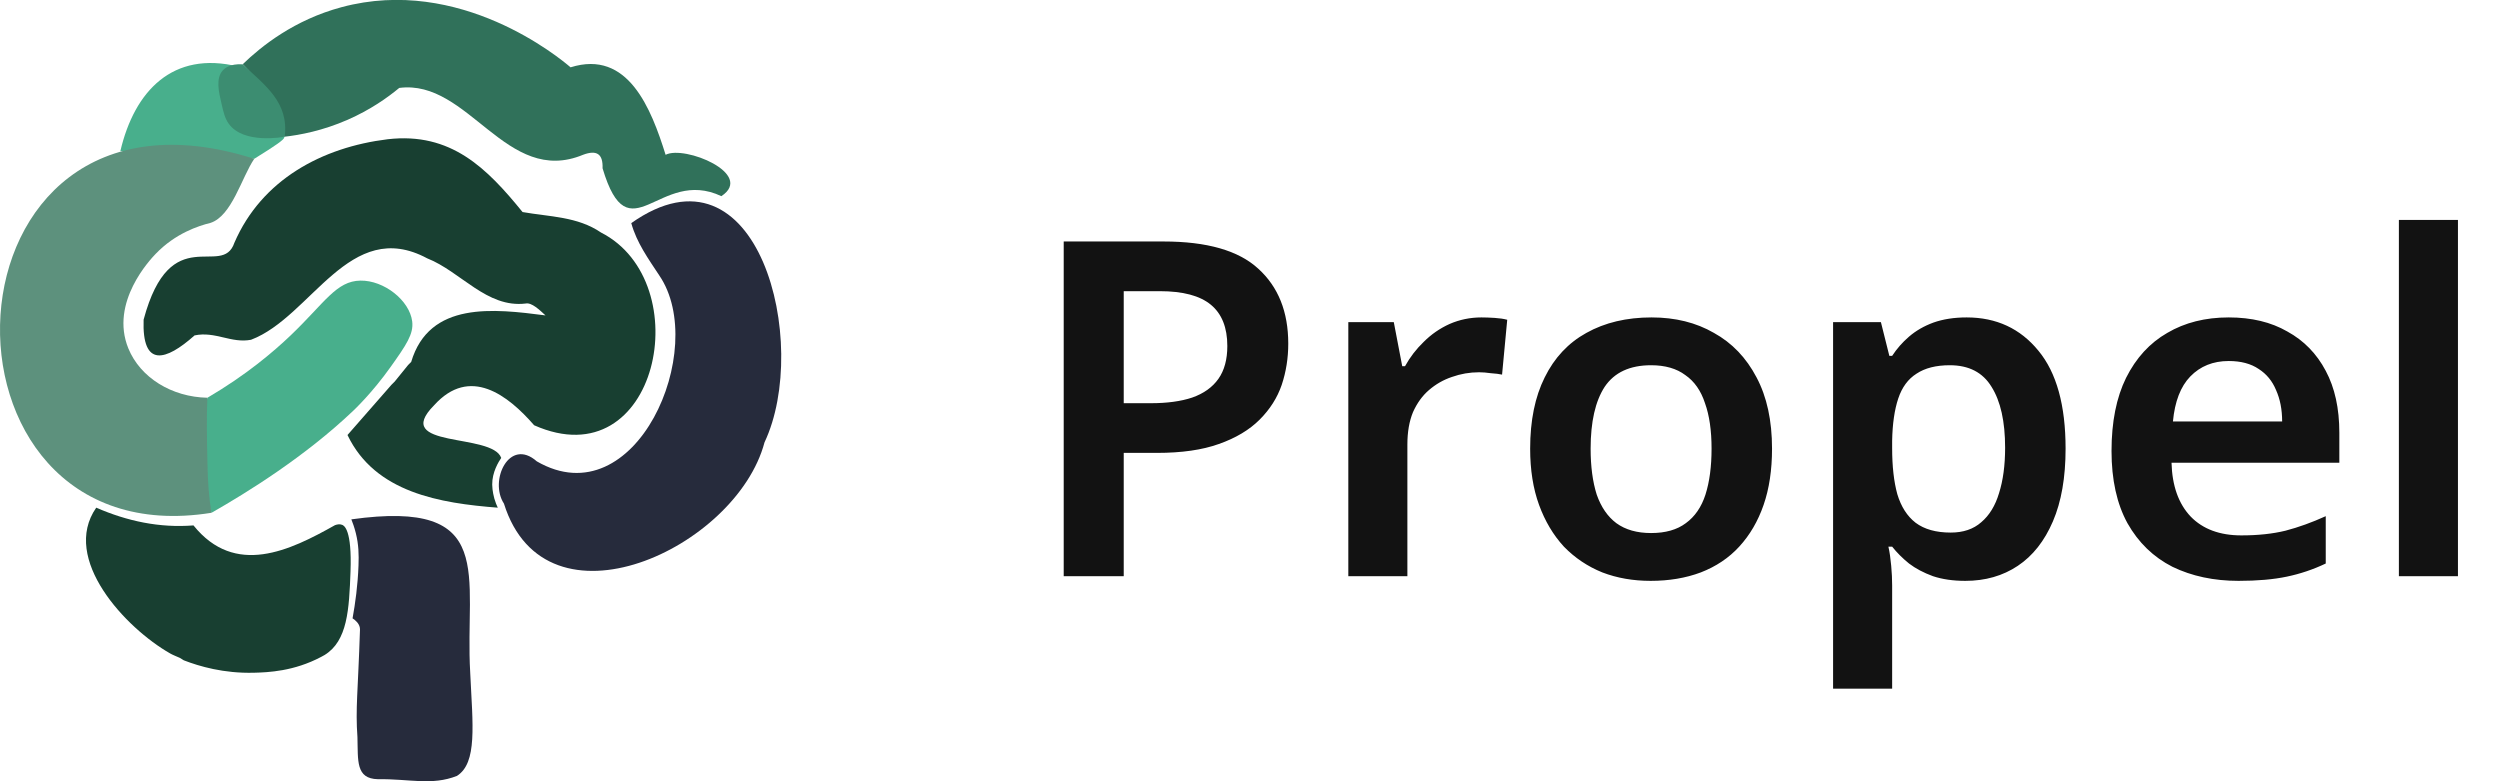
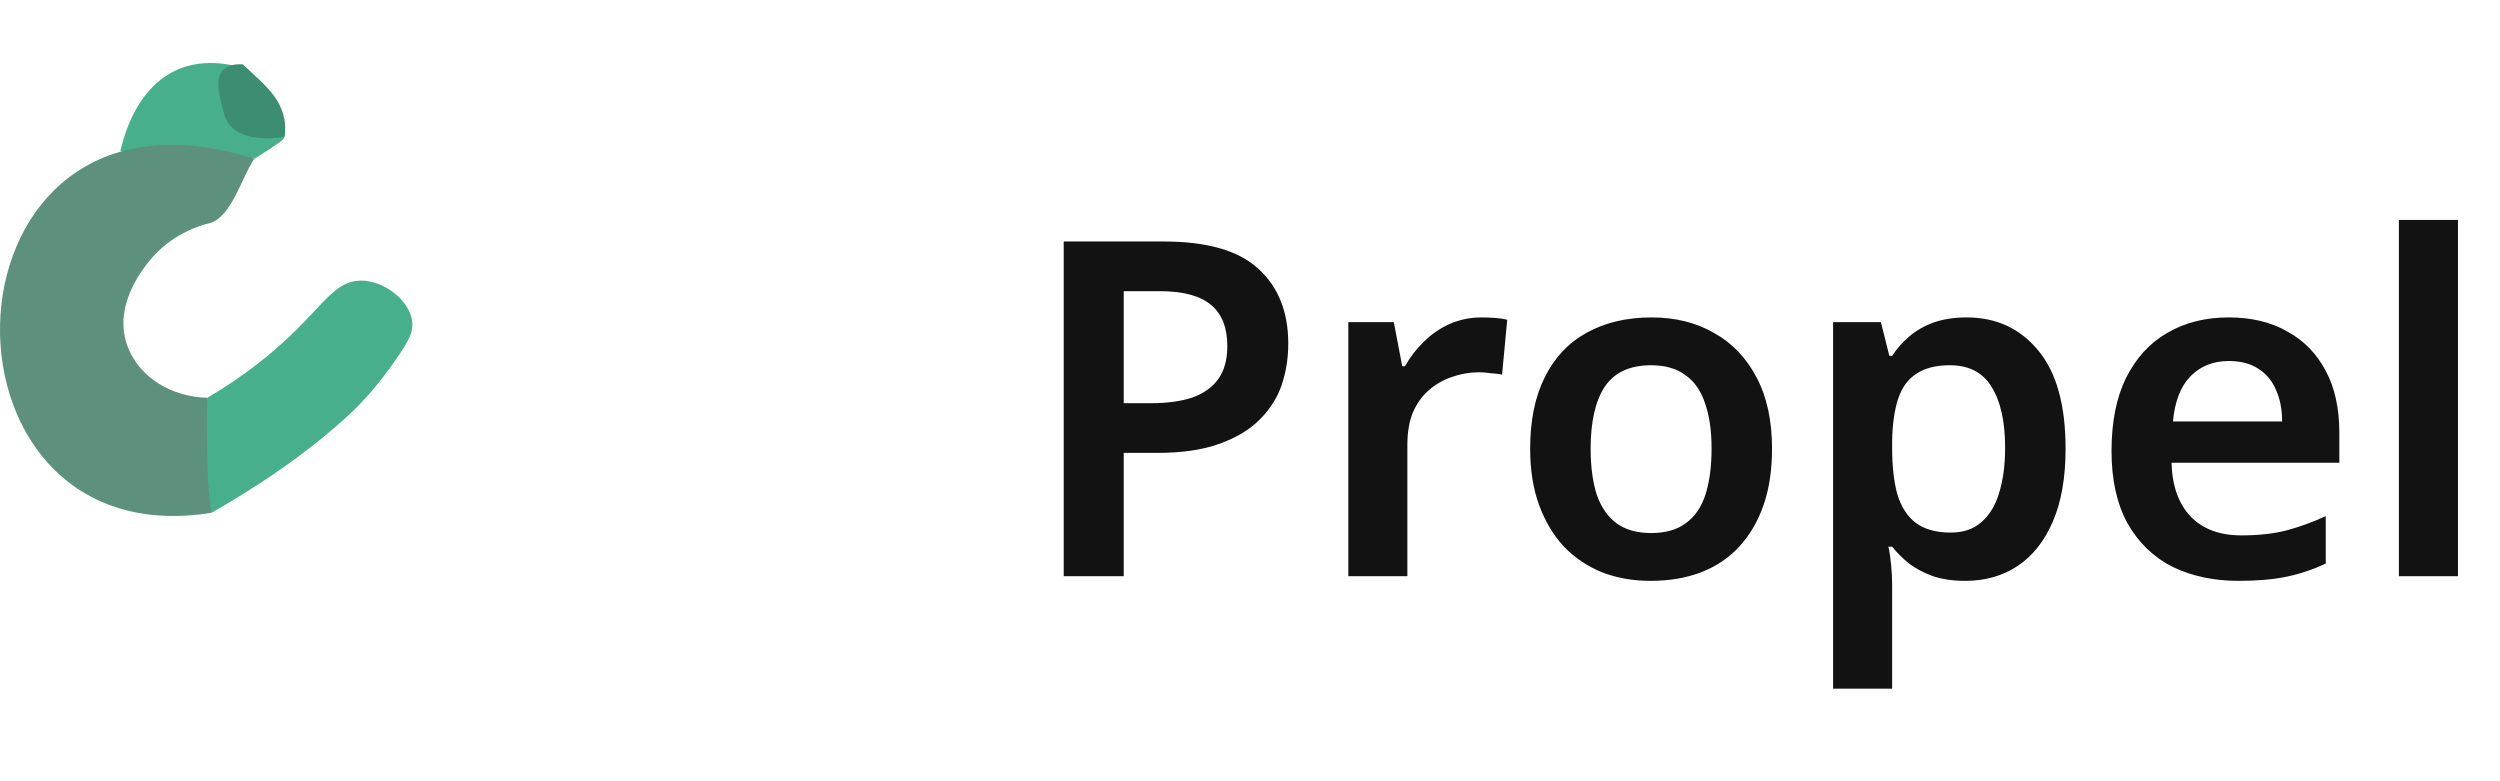
<svg xmlns="http://www.w3.org/2000/svg" width="128" height="40" viewBox="0 0 128 40" fill="none">
  <g clip-path="url(#clip0_2053_11996)">
-     <path d="M25.485 25.993C22.551 25.765 19.205 25.234 17.792 22.273C18.538 21.42 19.285 20.567 20.032 19.714L20.023 19.721L20.202 19.543L20.197 19.55L20.889 18.697L20.88 18.704L21.058 18.526L21.052 18.534C21.98 15.405 25.3 15.809 27.93 16.149C27.62 15.864 27.223 15.478 26.917 15.54C24.925 15.784 23.593 13.905 21.873 13.227C17.891 11.09 15.95 16.222 12.853 17.396C11.84 17.592 11.021 16.949 9.962 17.173C8.482 18.489 7.266 18.842 7.353 16.366C8.732 11.229 11.374 14.283 12.001 12.428C13.397 9.203 16.481 7.541 19.858 7.128C23.091 6.76 24.923 8.603 26.755 10.857C28.149 11.103 29.565 11.083 30.77 11.904C35.772 14.454 33.695 24.586 27.348 21.773C26.007 20.232 24.057 18.719 22.225 20.751C20.015 22.984 25.202 22.143 25.663 23.445C25.532 23.635 25.195 24.173 25.201 24.812C25.204 25.142 25.298 25.484 25.309 25.523C25.364 25.717 25.431 25.877 25.487 25.993H25.485Z" fill="#183F31" />
-     <path d="M33.762 14.112C33.197 13.254 32.597 12.426 32.321 11.423C38.846 6.827 41.524 17.613 39.143 22.649C37.706 28.073 27.943 32.617 25.802 25.785C25.03 24.606 26.078 22.378 27.484 23.621C32.551 26.554 36.312 17.871 33.762 14.112Z" fill="#262B3C" />
-     <path d="M36.937 10.045C33.742 8.531 32.211 13.165 30.851 8.615C30.88 7.872 30.543 7.669 29.86 7.922C25.913 9.566 24.006 4.035 20.441 4.502C19.841 5 18.962 5.623 17.799 6.133C16.521 6.692 15.369 6.911 14.553 7.002C14.421 6.482 14.191 5.798 13.777 5.059C13.332 4.265 12.828 3.682 12.429 3.287C13.386 2.361 15.068 1.017 17.489 0.367C23.557 -1.263 28.657 2.97 29.213 3.447C32.162 2.52 33.343 5.572 34.079 7.926C35.043 7.42 38.652 8.907 36.937 10.041V10.045Z" fill="#30715A" />
-     <path d="M4.928 25.993C6.515 26.684 8.166 27.037 9.906 26.901C12.039 29.551 14.845 28.187 17.15 26.889C17.252 26.851 17.387 26.821 17.516 26.871C17.618 26.908 18.026 27.111 17.946 29.27C17.875 31.205 17.794 32.813 16.623 33.534C16.581 33.561 16.536 33.584 16.449 33.63C15.044 34.377 13.718 34.425 13.004 34.444C11.454 34.485 10.198 34.113 9.421 33.812H9.417L9.205 33.682C9.045 33.609 8.862 33.543 8.697 33.449L8.708 33.454C6.437 32.163 3.108 28.618 4.924 25.997L4.928 25.993Z" fill="#183F31" />
    <path d="M10.827 26.256C10.655 25.737 10.499 25.131 10.401 24.447C10.162 22.77 10.376 21.342 10.618 20.366C12.599 19.205 13.988 18.024 14.89 17.163C16.628 15.499 17.217 14.385 18.455 14.367C19.657 14.349 20.967 15.373 21.105 16.457C21.186 17.1 20.795 17.668 20.008 18.776C19.051 20.125 18.134 20.984 18.089 21.027C15.622 23.377 12.646 25.22 10.827 26.256Z" fill="#48AF8C" />
-     <path d="M18.051 31.659C18.19 30.895 18.319 29.96 18.355 28.96C18.377 28.386 18.364 27.884 18.218 27.295C18.143 26.997 18.056 26.757 17.989 26.591C25.521 25.539 23.785 29.456 24.075 34.439C24.204 37.14 24.445 39.058 23.395 39.727C22.099 40.235 20.972 39.872 19.35 39.895C18.207 39.872 18.335 38.949 18.301 37.739C18.194 36.273 18.33 35.399 18.43 32.27C18.43 32.25 18.435 32.202 18.424 32.14C18.384 31.919 18.208 31.762 18.051 31.659Z" fill="#262B3C" />
    <path d="M13.018 8.132C11.912 8.072 10.803 8.01 9.692 7.946C8.513 7.878 7.336 7.808 6.162 7.737C6.885 4.649 8.851 2.589 12.186 3.405C11.438 3.439 11.209 3.782 11.463 4.502C10.854 8.991 17.449 5.381 13.016 8.132H13.018Z" fill="#48AF8C" />
    <path d="M14.575 7C14.491 7.016 12.467 7.395 11.709 6.332C11.517 6.063 11.445 5.755 11.349 5.342C11.198 4.705 11.033 4.001 11.418 3.592C11.483 3.522 11.762 3.248 12.429 3.293C13.56 4.368 14.803 5.23 14.576 7.002L14.575 7Z" fill="#3C8D71" />
    <path d="M13.018 8.131C12.371 9.082 11.873 11.06 10.774 11.413C10.171 11.56 8.976 11.947 7.967 13.001C7.719 13.261 5.602 15.474 6.573 17.843C7.184 19.333 8.792 20.329 10.618 20.364C10.569 21.429 10.597 22.585 10.624 23.822C10.64 24.636 10.693 25.448 10.827 26.255C-4.297 28.692 -3.585 2.837 13.018 8.131Z" fill="#5D917D" />
  </g>
  <path d="M59.575 12.364C61.798 12.364 63.414 12.828 64.422 13.756C65.447 14.684 65.959 15.964 65.959 17.596C65.959 18.332 65.847 19.036 65.623 19.708C65.398 20.364 65.022 20.956 64.495 21.484C63.967 22.012 63.27 22.428 62.407 22.732C61.559 23.036 60.502 23.188 59.239 23.188H57.535V29.5H54.462V12.364H59.575ZM59.383 14.908H57.535V20.644H58.926C59.758 20.644 60.462 20.548 61.038 20.356C61.63 20.148 62.078 19.828 62.383 19.396C62.687 18.964 62.839 18.404 62.839 17.716C62.839 16.772 62.559 16.068 61.998 15.604C61.438 15.14 60.566 14.908 59.383 14.908ZM75.85 16.252C76.042 16.252 76.266 16.26 76.522 16.276C76.778 16.292 76.994 16.324 77.17 16.372L76.906 19.18C76.762 19.148 76.57 19.124 76.33 19.108C76.106 19.076 75.906 19.06 75.73 19.06C75.25 19.06 74.786 19.14 74.338 19.3C73.906 19.444 73.514 19.668 73.162 19.972C72.826 20.26 72.554 20.636 72.346 21.1C72.154 21.564 72.058 22.116 72.058 22.756V29.5H69.034V16.492H71.362L71.794 18.748H71.938C72.194 18.284 72.514 17.868 72.898 17.5C73.282 17.116 73.722 16.812 74.218 16.588C74.73 16.364 75.274 16.252 75.85 16.252ZM90.728 22.972C90.728 24.06 90.584 25.02 90.296 25.852C90.008 26.684 89.592 27.396 89.048 27.988C88.52 28.564 87.864 29.004 87.08 29.308C86.312 29.596 85.456 29.74 84.512 29.74C83.616 29.74 82.792 29.596 82.04 29.308C81.288 29.004 80.632 28.564 80.072 27.988C79.528 27.396 79.104 26.684 78.8 25.852C78.496 25.02 78.344 24.06 78.344 22.972C78.344 21.532 78.592 20.316 79.088 19.324C79.584 18.316 80.296 17.556 81.224 17.044C82.168 16.516 83.28 16.252 84.56 16.252C85.776 16.252 86.84 16.516 87.752 17.044C88.68 17.556 89.408 18.316 89.936 19.324C90.464 20.316 90.728 21.532 90.728 22.972ZM81.44 22.972C81.44 23.884 81.544 24.668 81.752 25.324C81.976 25.964 82.312 26.452 82.76 26.788C83.224 27.124 83.816 27.292 84.536 27.292C85.272 27.292 85.864 27.124 86.312 26.788C86.776 26.452 87.112 25.964 87.32 25.324C87.528 24.668 87.632 23.884 87.632 22.972C87.632 22.044 87.52 21.268 87.296 20.644C87.088 20.004 86.752 19.524 86.288 19.204C85.84 18.868 85.256 18.7 84.536 18.7C83.448 18.7 82.656 19.068 82.16 19.804C81.68 20.54 81.44 21.596 81.44 22.972ZM100.694 16.252C102.214 16.252 103.438 16.82 104.366 17.956C105.294 19.076 105.758 20.748 105.758 22.972C105.758 24.444 105.542 25.684 105.11 26.692C104.678 27.7 104.078 28.46 103.31 28.972C102.542 29.484 101.646 29.74 100.622 29.74C99.998 29.74 99.446 29.66 98.966 29.5C98.486 29.324 98.078 29.108 97.742 28.852C97.406 28.58 97.118 28.292 96.878 27.988H96.686C96.75 28.276 96.798 28.604 96.83 28.972C96.862 29.324 96.878 29.66 96.878 29.98V35.26H93.854V16.492H96.302L96.734 18.22H96.878C97.118 17.852 97.406 17.524 97.742 17.236C98.094 16.932 98.51 16.692 98.99 16.516C99.486 16.34 100.054 16.252 100.694 16.252ZM99.83 18.7C99.126 18.7 98.558 18.844 98.126 19.132C97.694 19.404 97.382 19.828 97.19 20.404C96.998 20.98 96.894 21.7 96.878 22.564V22.948C96.878 23.876 96.966 24.66 97.142 25.3C97.334 25.94 97.646 26.428 98.078 26.764C98.526 27.1 99.126 27.268 99.878 27.268C100.518 27.268 101.038 27.092 101.438 26.74C101.854 26.388 102.158 25.892 102.35 25.252C102.558 24.596 102.662 23.82 102.662 22.924C102.662 21.58 102.43 20.54 101.966 19.804C101.518 19.068 100.806 18.7 99.83 18.7ZM114.11 16.252C115.278 16.252 116.278 16.492 117.11 16.972C117.958 17.436 118.614 18.108 119.078 18.988C119.542 19.852 119.774 20.908 119.774 22.156V23.692H111.182C111.214 24.876 111.542 25.796 112.166 26.452C112.79 27.092 113.654 27.412 114.758 27.412C115.606 27.412 116.358 27.332 117.014 27.172C117.686 26.996 118.374 26.748 119.078 26.428V28.852C118.438 29.156 117.774 29.38 117.086 29.524C116.398 29.668 115.574 29.74 114.614 29.74C113.35 29.74 112.222 29.5 111.23 29.02C110.254 28.524 109.486 27.78 108.926 26.788C108.382 25.796 108.11 24.564 108.11 23.092C108.11 21.604 108.358 20.356 108.854 19.348C109.366 18.324 110.07 17.556 110.966 17.044C111.862 16.516 112.91 16.252 114.11 16.252ZM114.11 18.484C113.31 18.484 112.654 18.748 112.142 19.276C111.646 19.788 111.35 20.556 111.254 21.58H116.846C116.846 20.972 116.742 20.436 116.534 19.972C116.342 19.508 116.046 19.148 115.646 18.892C115.246 18.62 114.734 18.484 114.11 18.484ZM125.847 29.5H122.823V11.26H125.847V29.5Z" fill="#121212" />
  <defs>
    <clipPath id="clip0_2053_11996">
      <rect width="40" height="40" fill="white" />
    </clipPath>
  </defs>
</svg>